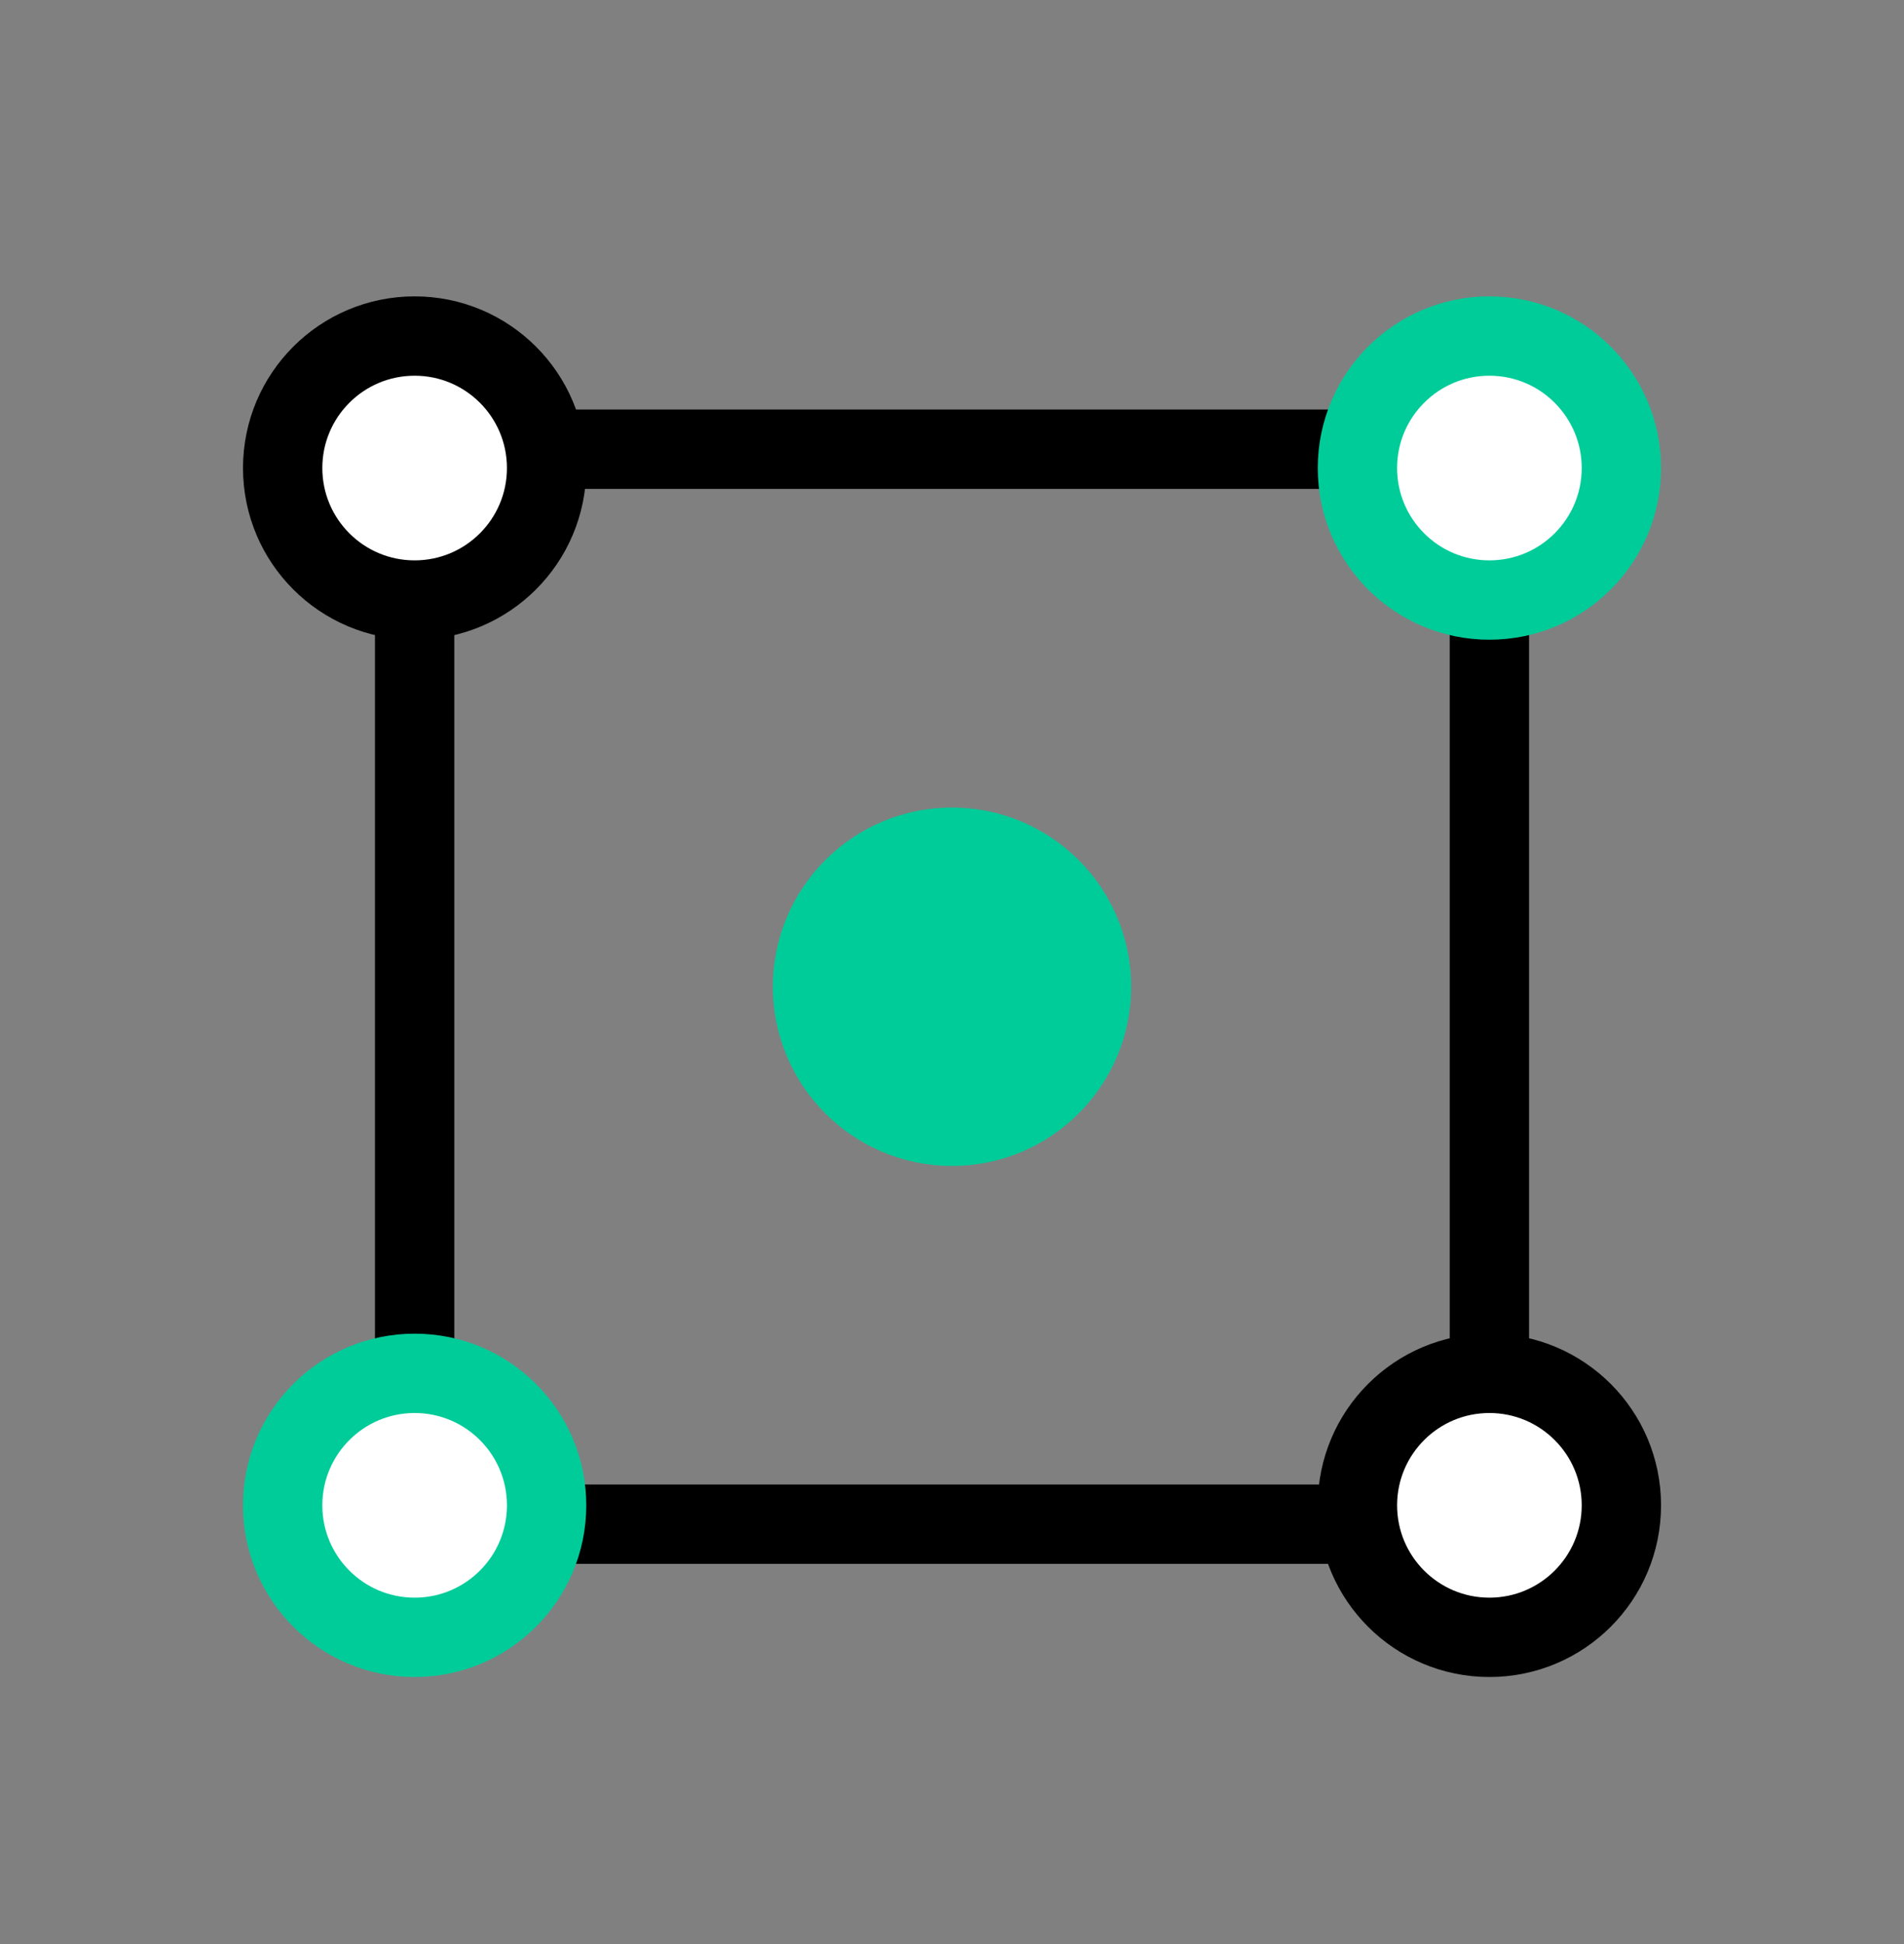
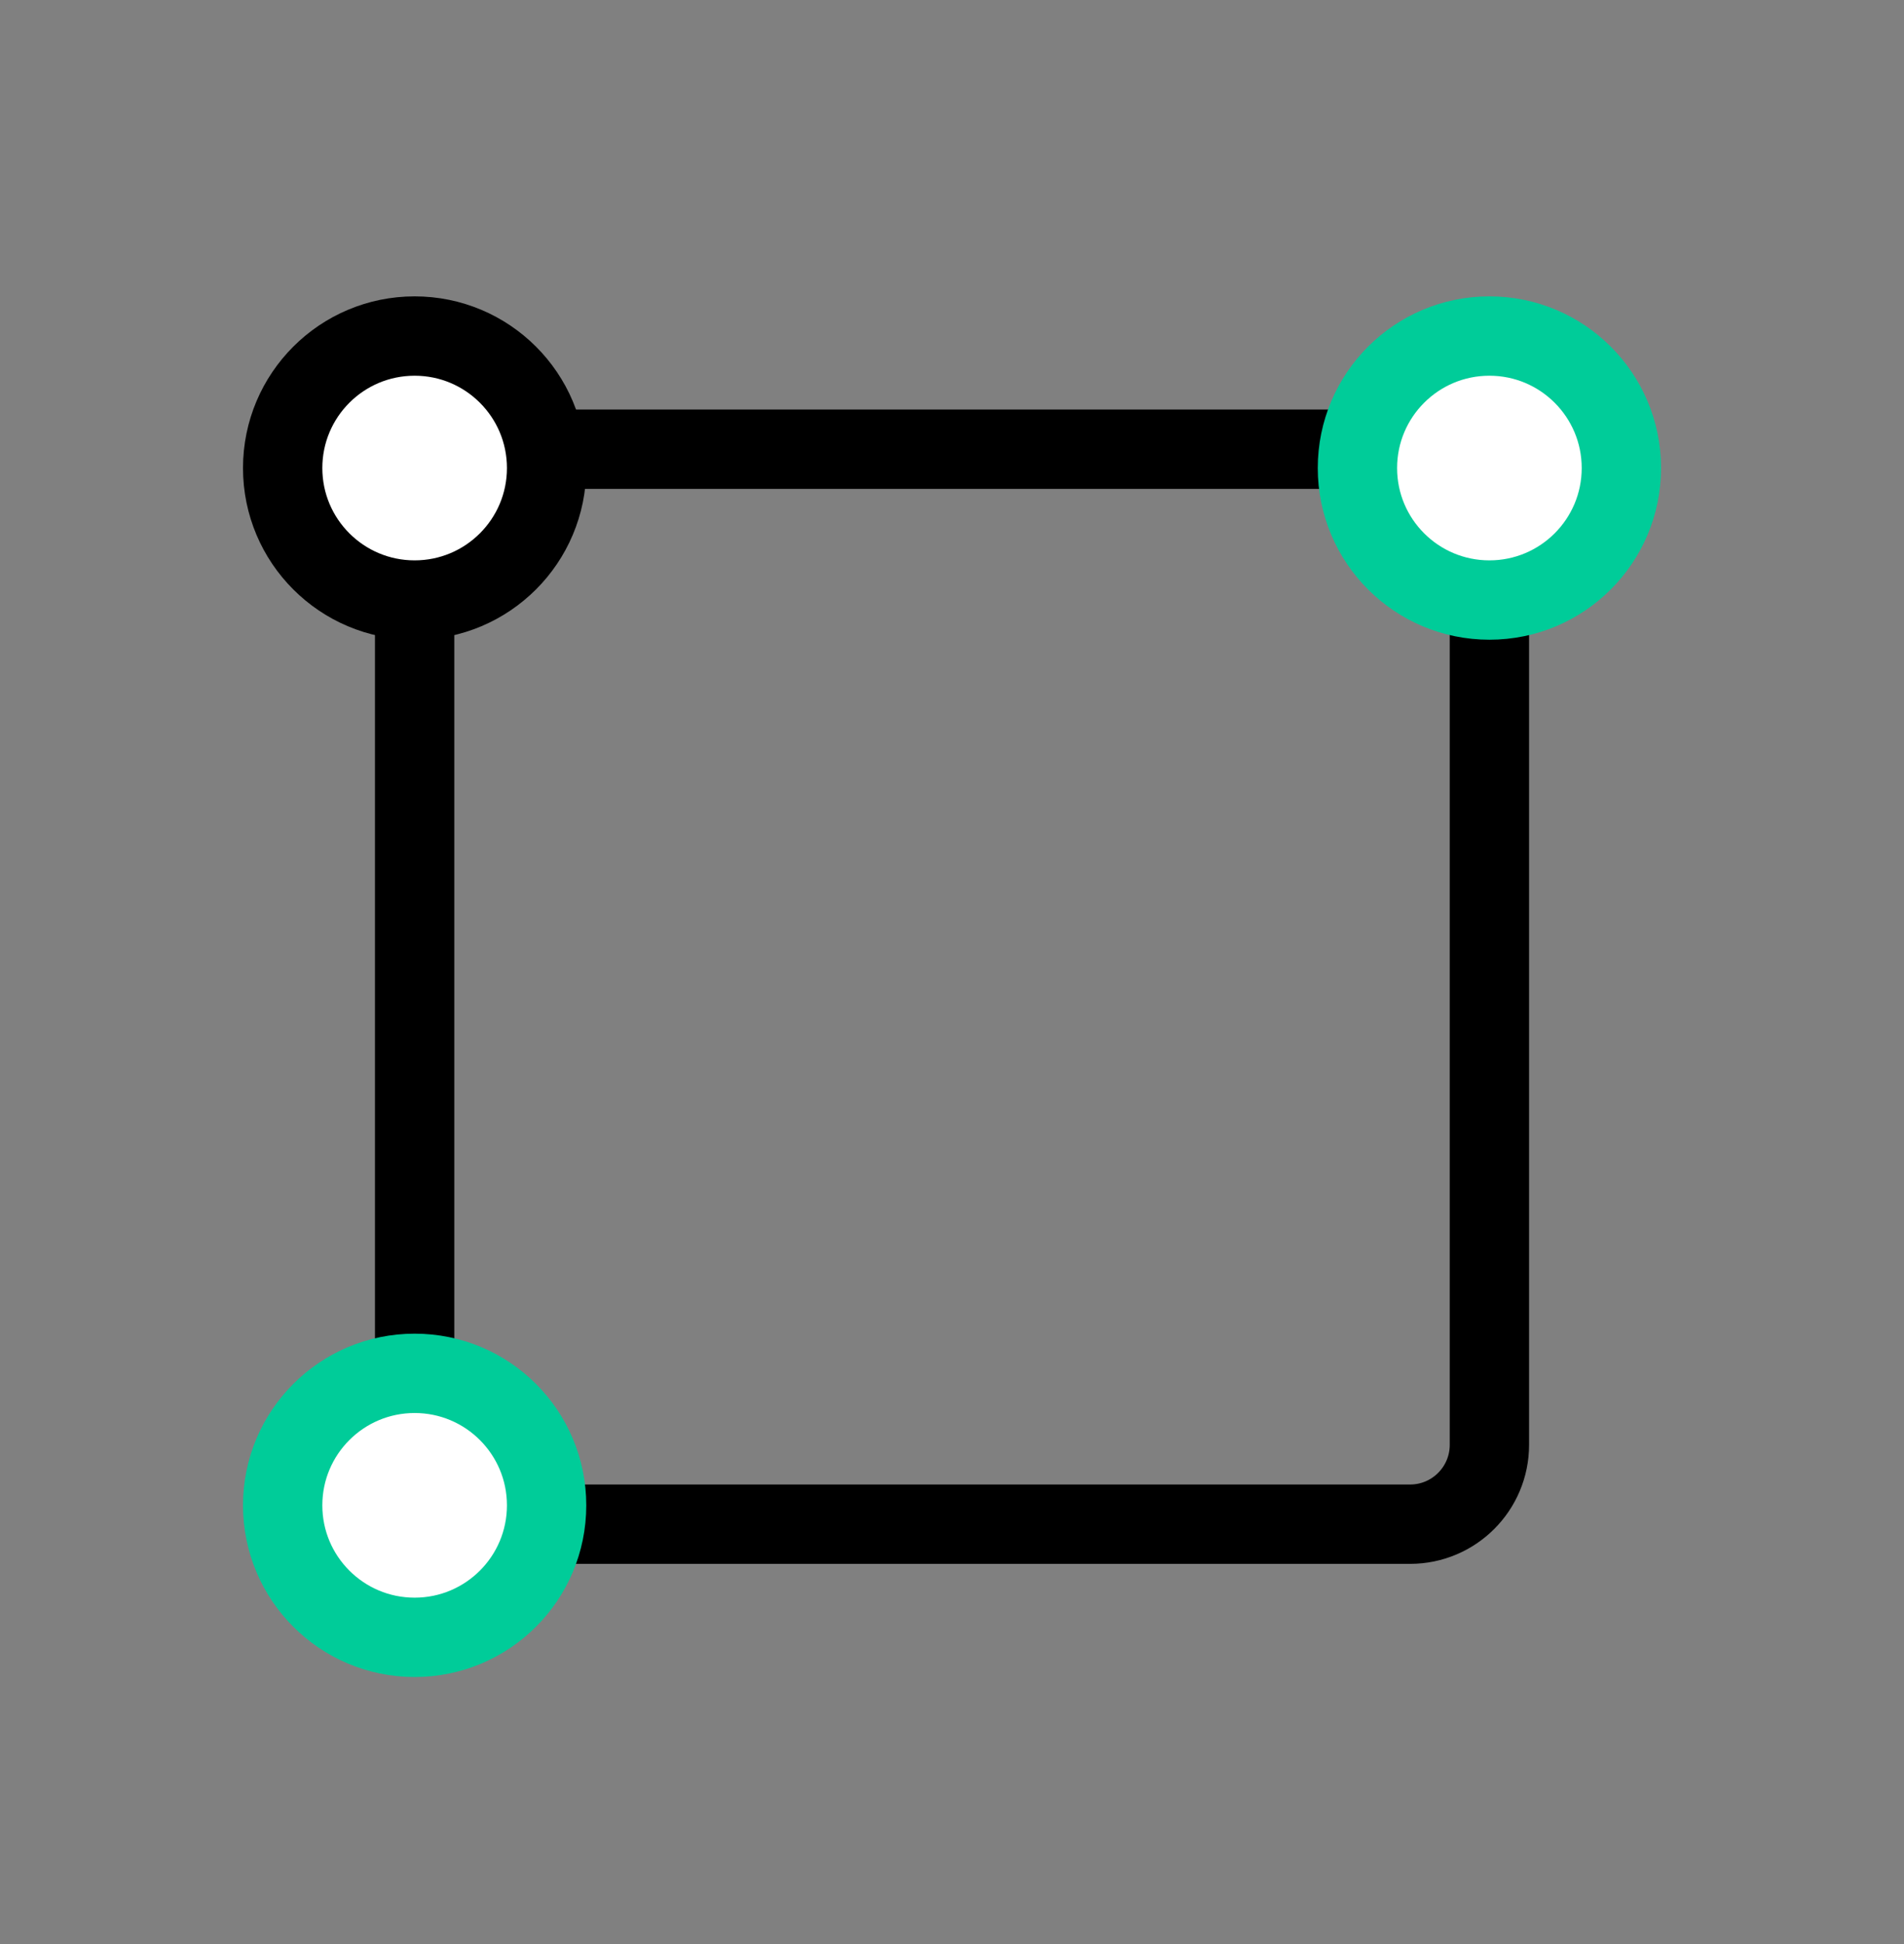
<svg xmlns="http://www.w3.org/2000/svg" width="48" height="49" viewBox="0 0 48 49" fill="none">
  <rect x="0" y="0" width="48" height="49" fill="#808080" stroke="none" />
  <rect x="10.453" y="11.322" width="27.095" height="27.095" rx="2" stroke="black" stroke-width="2" />
-   <circle cx="24" cy="24.871" r="4.516" fill="#00CC99" />
  <circle cx="10.453" cy="11.797" r="3.327" fill="white" stroke="black" stroke-width="2" />
  <circle cx="37.548" cy="11.797" r="3.327" fill="white" stroke="#00CC99" stroke-width="2" />
-   <circle cx="37.548" cy="37.942" r="3.327" fill="white" stroke="black" stroke-width="2" />
  <circle cx="10.453" cy="37.942" r="3.327" fill="white" stroke="#00CC99" stroke-width="2" />
</svg>